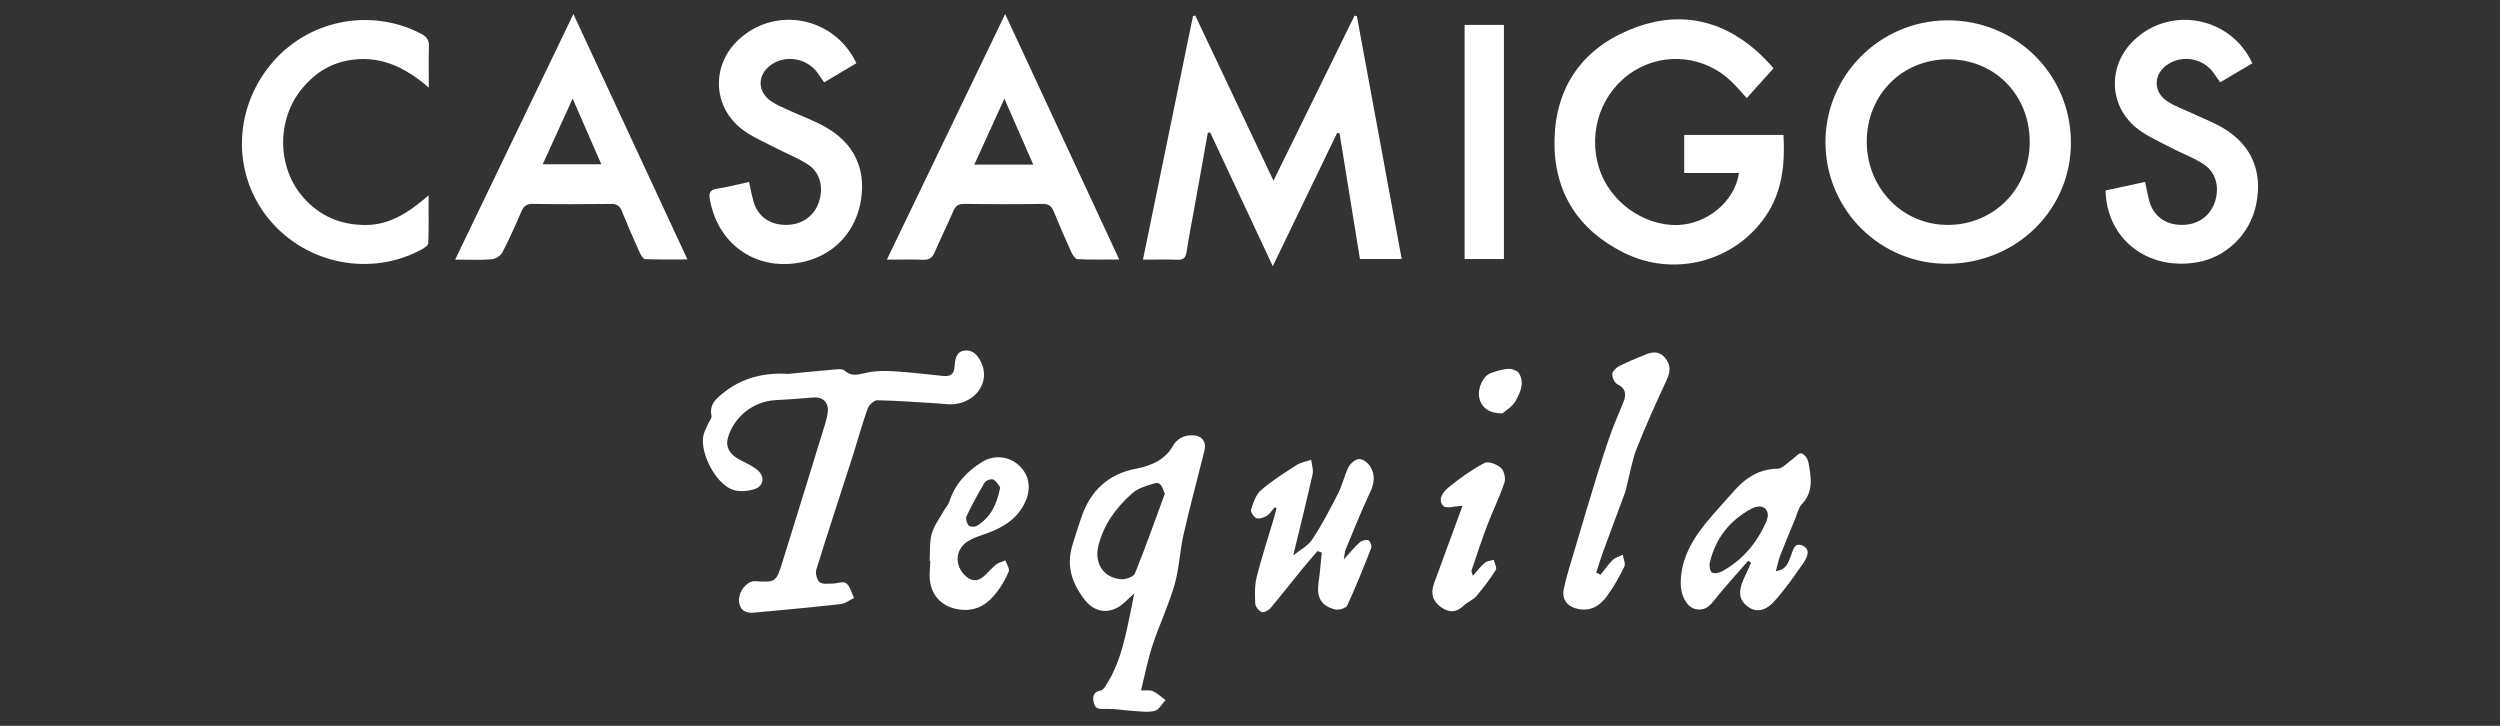
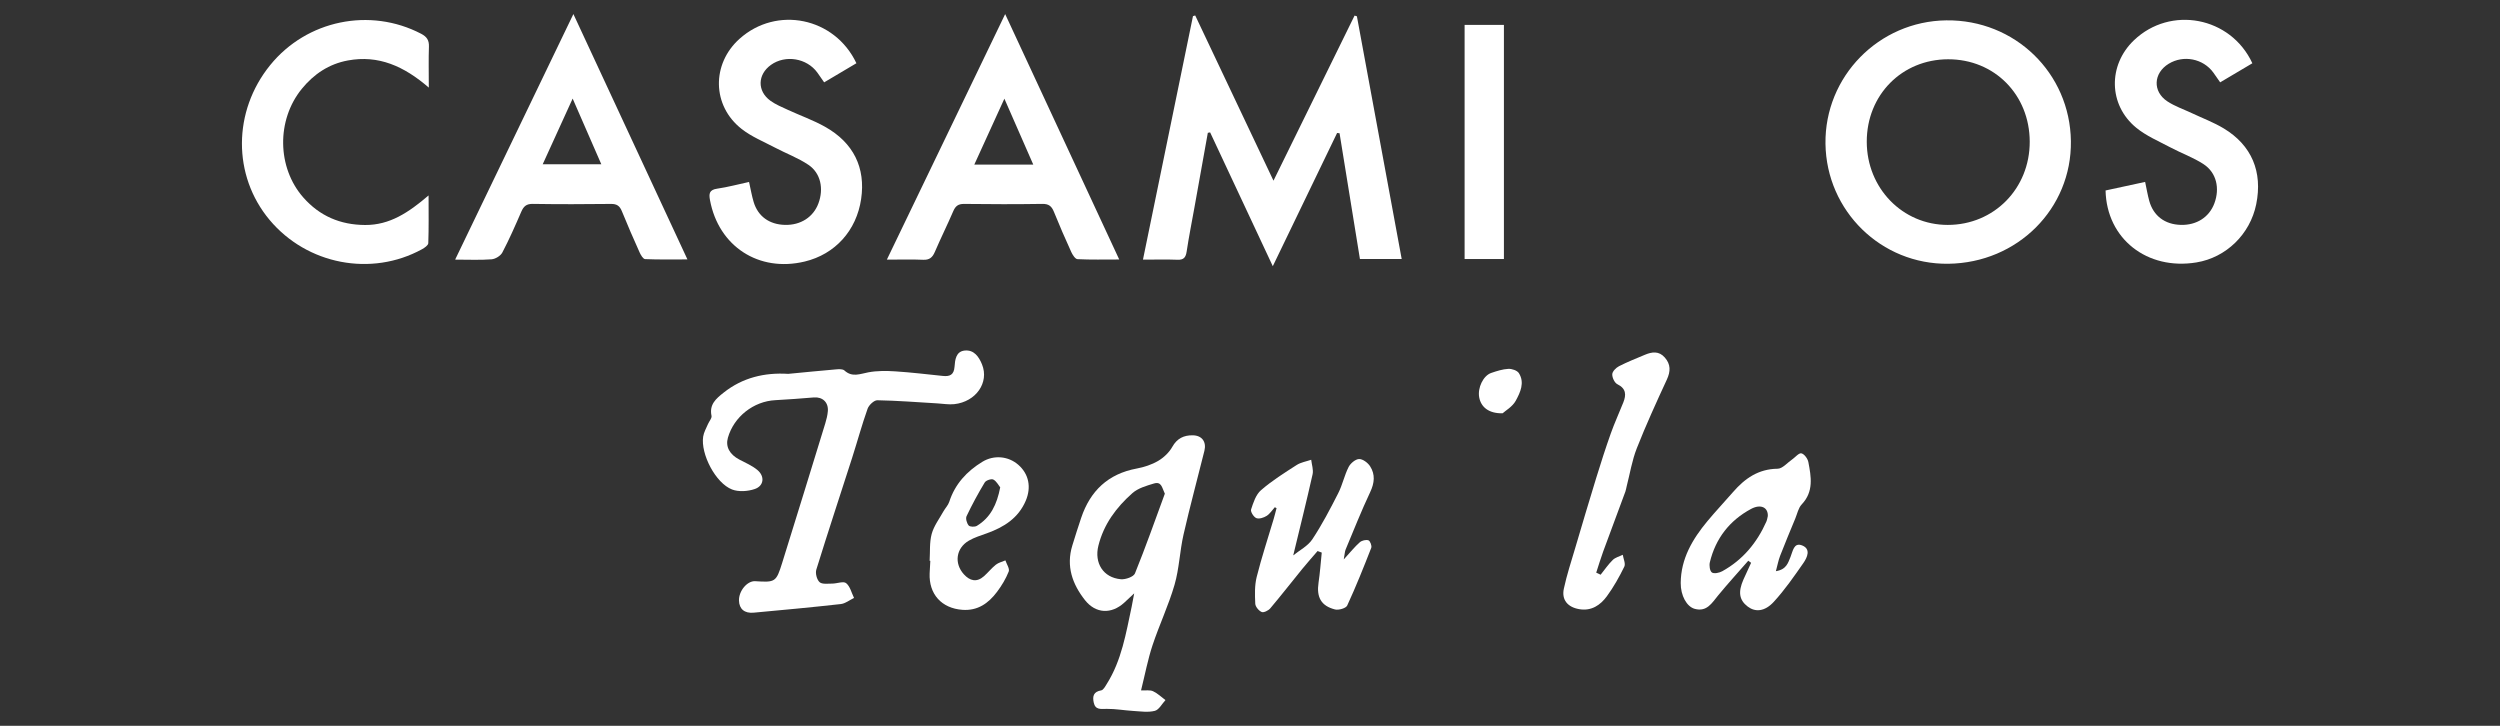
<svg xmlns="http://www.w3.org/2000/svg" id="Layer_1" version="1.1" viewBox="0 0 1550 450">
  <rect x="0" y="0" width="1550" height="450" fill="#333333" stroke="none" />
  <defs>
    <style>
      .st0 {
        fill: #fff;
      }
    </style>
  </defs>
  <path class="st0" d="M841.278,10.091c9.225,49.986,18.45,99.971,27.771,150.48h-25.896c-4.205-25.962-8.416-51.956-12.626-77.949-.507-.064-1.015-.127-1.522-.191-13.069,27.076-26.137,54.152-39.872,82.608-13.322-28.444-26.088-55.703-38.855-82.961-.476.091-.952.182-1.428.273-2.76,15.392-5.517,30.784-8.28,46.176-1.638,9.128-3.46,18.229-4.841,27.396-.551,3.657-1.794,5.276-5.704,5.12-6.654-.266-13.326-.073-21.389-.073,10.441-50.83,20.725-100.9,31.009-150.97.462-.138.924-.277,1.386-.415,15.958,33.685,31.916,67.37,48.527,102.434,17.165-34.946,33.719-68.647,50.272-102.347.483.14.965.28,1.448.42Z" />
  <path class="st0" d="M1207.948,163.532c-41.574.525-75.581-32.697-76.154-74.396-.572-41.671,33.033-75.997,74.91-76.517,42.479-.527,76.673,32.603,77.25,74.846.572,41.857-33.069,75.525-76.006,76.067ZM1207.872,36.749c-28.695.04-50.505,22.119-50.478,51.103.027,28.829,22.172,51.592,50.192,51.593,28.719.001,50.925-22.562,50.846-51.664-.079-29.068-21.879-51.071-50.56-51.032Z" />
-   <path class="st0" d="M1078.169,107.243h-33.974v-23.58h61.569c.98,17.837-.593,35.041-11.115,50.427-19.231,28.121-56.73,38.186-88.039,22.514-28.389-14.21-43.414-37.855-42.817-69.807.597-31.983,16.432-55.458,45.564-67.932,28.744-12.308,56.201-8.17,80.137,13.076,3.059,2.716,5.821,5.77,8.673,8.713.714.737,1.246,1.65,1.333,1.767-5.58,6.224-10.875,12.13-16.49,18.393-3.616-3.914-6.482-7.357-9.695-10.438-16.235-15.566-40.769-18.265-59.768-6.696-20.243,12.327-29.355,37.147-22.168,60.383,6.448,20.847,27.634,36.17,48.983,35.428,18.285-.635,35.264-14.77,37.808-32.248Z" />
  <path class="st0" d="M549.85,160.969c24.673-51.207,48.689-101.048,73.354-152.237,23.78,51.167,46.959,101.04,70.712,152.149-9.331,0-17.627.211-25.891-.207-1.378-.07-3.044-2.681-3.849-4.45-3.749-8.236-7.378-16.533-10.763-24.925-1.387-3.438-3.154-4.945-7.121-4.885-16.167.247-32.341.219-48.509.014-3.638-.046-5.372,1.283-6.749,4.476-3.67,8.506-7.791,16.819-11.454,25.329-1.465,3.404-3.319,5.002-7.236,4.826-7.041-.318-14.106-.09-22.494-.09ZM640.622,102.04c-5.95-13.576-11.602-26.474-17.906-40.859-6.658,14.592-12.495,27.383-18.645,40.859h36.55Z" />
  <path class="st0" d="M355.501,8.711c23.806,51.22,46.961,101.038,70.706,152.127-9.31,0-17.796.171-26.259-.192-1.21-.052-2.667-2.529-3.398-4.158-3.796-8.462-7.516-16.963-10.997-25.558-1.32-3.258-3.106-4.538-6.729-4.495-16.184.193-32.374.23-48.556-.021-3.991-.062-5.668,1.598-7.106,4.922-3.682,8.511-7.419,17.022-11.72,25.225-1.081,2.063-4.284,4.022-6.655,4.21-7.008.554-14.087.198-22.605.198,24.562-51.006,48.55-100.821,73.32-152.258ZM355.045,61.118c-6.588,14.45-12.488,27.389-18.571,40.733h36.344c-5.909-13.543-11.489-26.332-17.773-40.733Z" />
  <path class="st0" d="M488.677,231.795c9.958-.951,19.912-1.954,29.879-2.803,1.667-.142,3.961-.24,4.991.704,4.829,4.43,9.655,2.103,14.887,1.134,5.404-1,11.111-.947,16.636-.589,9.849.637,19.665,1.817,29.488,2.837,4.326.449,6.88-.64,7.256-5.688.311-4.177.789-9.461,6.243-10.04,5.771-.612,8.844,3.77,10.8,8.599,4.543,11.216-3.732,23.16-17.207,24.625-3.376.367-6.862-.262-10.296-.463-12.469-.731-24.933-1.735-37.41-1.952-2.045-.035-5.233,2.992-6.041,5.262-3.536,9.942-6.29,20.158-9.513,30.216-7.428,23.177-15.078,46.283-22.273,69.531-.703,2.271.32,6.223,2.02,7.758,1.6,1.444,5.154.903,7.849.904,2.948.002,6.915-1.644,8.604-.288,2.488,1.998,3.352,6.017,4.908,9.176-2.734,1.312-5.372,3.477-8.218,3.797-17.976,2.019-35.992,3.683-54.007,5.343-5.725.528-8.975-2.324-9.108-7.525-.154-5.986,5.149-12.299,10.071-11.989,12.455.785,12.993.554,16.703-11.333,8.992-28.81,17.863-57.657,26.729-86.506.757-2.463,1.386-5.027,1.597-7.583.451-5.477-3.291-8.945-8.667-8.515-7.942.635-15.886,1.296-23.842,1.693-13.527.675-25.734,10.232-29.458,23.302-1.574,5.525,1.042,10.357,7.13,13.546,3.797,1.989,7.868,3.726,11.122,6.416,4.734,3.914,4.135,9.868-1.569,11.821-4.3,1.473-9.992,1.885-14.11.296-10.199-3.937-19.555-22.018-17.901-32.814.408-2.664,1.902-5.172,2.966-7.723.726-1.741,2.518-3.631,2.206-5.111-1.492-7.081,2.784-10.649,7.525-14.41,11.712-9.291,25.317-12.543,40.009-11.629Z" />
  <path class="st0" d="M464.414,112.81c1.017,4.512,1.68,8.53,2.842,12.398,2.685,8.932,9.713,13.971,19.38,14.223,9.768.254,17.646-4.816,20.81-13.393,3.352-9.087,1.4-18.711-6.232-23.849-6.368-4.287-13.77-7.016-20.617-10.621-7.031-3.702-14.609-6.781-20.784-11.618-18.403-14.415-18.711-40.291-1.288-55.904,22.944-20.561,58.962-13.369,72.45,15.154-6.498,3.853-13.072,7.75-19.996,11.855-1.575-2.259-2.867-4.183-4.229-6.056-6.519-8.966-19.778-11.166-28.733-4.787-8.363,5.957-8.674,16.225-.365,22.243,3.272,2.37,7.149,3.95,10.856,5.662,7.629,3.524,15.636,6.346,22.939,10.436,17.798,9.967,25.299,25.491,22.461,44.827-2.872,19.568-16.135,34.255-35.025,38.784-28.435,6.818-53.37-9.421-58.69-38.09-.746-4.019-.448-6.394,4.425-7.097,6.547-.944,12.978-2.692,19.795-4.167Z" />
  <path class="st0" d="M1305.452,118.093c8.242-1.782,16.179-3.498,24.531-5.303.917,4.286,1.531,8.068,2.548,11.738,2.58,9.31,9.66,14.623,19.535,14.902,9.789.277,17.636-4.746,20.845-13.341,3.475-9.309,1.339-19.022-6.659-24.273-6.422-4.216-13.866-6.843-20.698-10.474-7.2-3.826-14.956-7.102-21.163-12.206-17.201-14.142-17.474-38.752-1.352-54.164,22.606-21.612,59.987-14.753,73.426,14.252-6.457,3.826-13.006,7.706-19.958,11.826-1.609-2.301-2.903-4.219-4.264-6.086-6.298-8.638-18.491-11.025-27.65-5.431-9.497,5.8-10.11,17.181-.834,23.306,4.621,3.052,10.046,4.887,15.106,7.274,6.622,3.124,13.562,5.72,19.805,9.474,17.422,10.477,24.264,26.964,20.185,47.05-3.772,18.577-18.628,33.037-37.056,36.067-30.495,5.014-55.687-14.565-56.348-44.609Z" />
  <path class="st0" d="M265.858,54.321c-15.471-13.396-31.249-20.296-50.085-16.851-11.743,2.148-21.114,8.392-28.611,17.559-15.807,19.329-15.436,48.874.894,67.412,10.15,11.523,22.954,16.979,38.32,17.057,15.271.078,26.931-7.721,39.343-18.333,0,10.995.159,20.305-.18,29.598-.048,1.316-2.324,2.898-3.896,3.761-31.415,17.232-71.304,9.53-94.49-18.159-23.006-27.475-22.854-67.388.364-95.997,22.641-27.896,61.874-35.962,93.591-19.434,3.574,1.862,4.972,4.043,4.83,8.034-.275,7.732-.08,15.481-.08,25.352Z" />
  <path class="st0" d="M707.451,428.039c2.921.143,5.504-.376,7.436.517,2.813,1.301,5.156,3.617,7.7,5.501-2.17,2.325-3.992,5.995-6.589,6.667-4.167,1.078-8.857.328-13.308.066-5.519-.325-11.025-1.35-16.528-1.286-3.679.042-7.064.758-8.06-3.962-.82-3.886-.132-6.687,4.625-7.503,1.37-.235,2.545-2.522,3.51-4.056,9.186-14.592,11.858-31.3,15.378-47.728.481-2.247.861-4.515,1.588-8.364-2.823,2.642-4.491,4.245-6.204,5.798-7.957,7.216-17.657,6.81-24.293-1.587-7.85-9.932-11.79-21.053-7.88-33.834,1.766-5.771,3.592-11.526,5.523-17.244,5.644-16.713,16.699-27.231,34.402-30.528,4.592-.855,9.302-2.391,13.299-4.737,3.467-2.035,6.81-5.204,8.761-8.683,2.974-5.304,7.198-7.255,12.694-7.185,5.697.072,8.617,4.018,7.231,9.609-4.294,17.317-8.984,34.541-12.946,51.932-2.341,10.275-2.653,21.07-5.572,31.14-3.701,12.769-9.485,24.92-13.673,37.568-2.877,8.688-4.568,17.768-7.094,27.896ZM722.196,306.096c-1.779-3.766-2.024-7.75-6.775-6.322-4.668,1.402-9.862,2.893-13.363,5.996-9.934,8.803-17.748,19.235-21.06,32.583-2.638,10.633,2.931,19.796,13.947,20.773,2.882.256,7.871-1.495,8.728-3.608,6.613-16.296,12.447-32.908,18.523-49.423Z" />
  <path class="st0" d="M790.385,314.481c-1.666,1.835-3.057,4.108-5.08,5.373-1.801,1.126-4.678,2.064-6.384,1.371-1.634-.664-3.705-3.968-3.253-5.353,1.386-4.252,2.972-9.2,6.148-11.951,6.788-5.878,14.506-10.729,22.096-15.606,2.624-1.687,5.999-2.206,9.031-3.259.331,3.018,1.486,6.221.858,9.024-3.696,16.503-7.808,32.913-12,50.262,3.863-3.143,9.034-5.751,11.82-9.945,6.042-9.097,11.116-18.875,16.083-28.631,2.625-5.156,3.804-11.047,6.423-16.207,1.159-2.284,4.228-4.884,6.504-4.954,2.288-.071,5.45,2.325,6.85,4.52,3.215,5.041,2.727,10.269.06,15.918-5.513,11.678-10.263,23.718-15.248,35.641-.532,1.273-.546,2.762-1.17,6.164,4.153-4.531,6.806-7.864,9.951-10.642,1.261-1.114,3.847-1.723,5.366-1.204,1.041.356,2.215,3.42,1.734,4.652-4.696,12.044-9.499,24.063-14.918,35.79-.78,1.688-5.292,2.988-7.559,2.416-8.652-2.184-11.543-7.662-10.212-16.558.927-6.193,1.348-12.461,1.996-18.695-.861-.32-1.723-.64-2.584-.96-3.141,3.656-6.362,7.247-9.406,10.982-6.655,8.167-13.12,16.492-19.917,24.537-1.174,1.389-4.067,2.817-5.337,2.277-1.797-.764-3.891-3.291-3.977-5.152-.255-5.523-.436-11.3.888-16.594,3.031-12.114,6.984-23.997,10.538-35.981.653-2.203,1.185-4.443,1.773-6.665-.358-.19-.716-.38-1.074-.57Z" />
  <path class="st0" d="M1101.051,354.133c6.604-1.039,7.549-5.218,9.082-8.889,1.422-3.403,1.987-9.082,7.096-7.115,5.699,2.194,3.288,7.475.865,10.953-5.761,8.27-11.546,16.642-18.339,24.037-5.657,6.159-11.528,6.474-16.141,2.973-5.303-4.024-6.113-8.993-2.669-16.818,1.526-3.468,3.155-6.891,4.738-10.334-.582-.432-1.165-.864-1.747-1.297-6.248,7.156-12.655,14.181-18.689,21.513-3.869,4.702-7.007,10.357-14.489,8.339-4.995-1.347-8.768-8.207-8.714-16.044.104-15.085,7.326-27.237,16.591-38.379,5.096-6.129,10.585-11.929,15.811-17.952,7.338-8.458,15.723-14.374,27.677-14.508,3.025-.034,6.022-3.721,9.006-5.768,1.955-1.342,4.137-4.1,5.716-3.777,1.79.366,3.934,3.294,4.334,5.409,1.726,9.117,3.446,18.295-4.1,26.233-2.089,2.198-2.762,5.77-3.993,8.75-3.183,7.704-6.404,15.396-9.419,23.166-1.075,2.771-1.603,5.753-2.616,9.508ZM1096.049,319.953c.226-5.399-4.398-7.641-10.403-4.413-13.33,7.166-21.975,18.301-25.543,33.068-.483,1.997-.036,5.387,1.273,6.322,1.324.946,4.588.247,6.428-.769,12.673-6.999,21.465-17.582,27.313-30.705.517-1.159.668-2.481.931-3.503Z" />
  <path class="st0" d="M908.055,15.436h24.371v145.154h-24.371V15.436Z" />
  <path class="st0" d="M992.392,356.322c2.473-3.08,4.708-6.402,7.51-9.146,1.593-1.56,4.112-2.173,6.214-3.213.384,2.484,1.86,5.501.954,7.355-3.111,6.368-6.626,12.644-10.807,18.354-4.076,5.567-9.646,9.334-17.239,7.992-7.082-1.252-10.927-5.759-9.444-12.677,1.843-8.601,4.624-17.006,7.12-25.46,4.262-14.434,8.535-28.866,12.962-43.25,2.847-9.25,5.805-18.474,9.042-27.593,2.305-6.491,5.209-12.768,7.751-19.178,1.87-4.715,1.79-8.592-3.692-11.3-1.746-.862-3.254-4.116-3.161-6.199.078-1.748,2.324-4.005,4.167-4.953,5.164-2.654,10.601-4.782,15.96-7.048,4.435-1.876,8.757-2.543,12.429,1.635,3.758,4.275,3.636,8.613,1.276,13.722-6.493,14.056-12.949,28.157-18.617,42.556-2.971,7.549-4.261,15.76-6.303,23.674-.269,1.043-.392,2.136-.762,3.14-4.586,12.417-9.248,24.806-13.793,37.238-1.574,4.306-2.878,8.711-4.306,13.071.913.427,1.826.855,2.739,1.282Z" />
  <path class="st0" d="M576.371,347.688c.347-5.581-.153-11.394,1.286-16.677,1.347-4.942,4.71-9.346,7.266-13.942,1.126-2.025,2.919-3.787,3.612-5.926,3.576-11.043,10.891-18.943,20.546-24.833,7.211-4.4,16.125-3.495,22.261,1.863,6.554,5.721,8.184,13.939,4.622,22.292-4.601,10.788-13.489,16.349-23.957,20.131-3.826,1.383-7.813,2.579-11.297,4.601-7.988,4.634-9.274,14.077-3.104,20.875,3.713,4.09,7.939,5.165,12.423,1.21,2.578-2.274,4.736-5.045,7.417-7.172,1.641-1.302,3.915-1.806,5.905-2.669.766,2.334,2.752,5.15,2.058,6.907-1.783,4.509-4.391,8.823-7.332,12.715-5.275,6.98-11.887,11.718-21.371,11.033-12.865-.929-20.873-9.679-20.325-22.639.109-2.581.279-5.16.42-7.74-.144-.009-.288-.018-.433-.027ZM620.132,302.166c-1.121-1.366-2.326-3.867-4.289-4.848-1.229-.614-4.523.503-5.306,1.8-4.089,6.773-7.867,13.759-11.265,20.902-.698,1.468.142,4.38,1.301,5.768.764.915,3.802,1.013,5.076.244,8.494-5.131,12.439-13.263,14.482-23.866Z" />
-   <path class="st0" d="M906.721,313.602c-4.568.16-10.149,1.933-11.868.094-3.848-4.115.086-8.947,3.342-11.604,6.935-5.657,14.356-10.917,22.242-15.084,2.322-1.228,7.648.876,10.149,3.089,1.966,1.739,3.059,6.453,2.185,9.053-3.068,9.128-7.365,17.833-10.793,26.851-3.476,9.147-6.499,18.467-9.63,27.741-.207.615.36,1.49.847,3.266,2.788-3.144,4.776-5.908,7.303-8.032,1.415-1.189,3.722-1.318,5.627-1.924.499,2.113,2.117,4.935,1.305,6.217-3.633,5.731-7.729,11.219-12.137,16.387-2.034,2.385-5.44,3.55-7.742,5.769-4.441,4.281-8.809,4.661-13.875,1.178-5.458-3.753-6.805-8.689-4.645-14.663,4.978-13.767,10.089-27.486,15.137-41.227,1.005-2.737,1.972-5.488,2.554-7.111Z" />
  <path class="st0" d="M931.609,256.246c-8.614.169-13.389-3.864-14.504-9.892-1.084-5.861,2.475-13.428,7.431-15.124,3.454-1.182,7.06-2.348,10.65-2.541,2.183-.117,5.472.993,6.524,2.653,3.745,5.913.844,11.991-1.941,17.106-2.024,3.716-6.371,6.168-8.161,7.798Z" />
</svg>